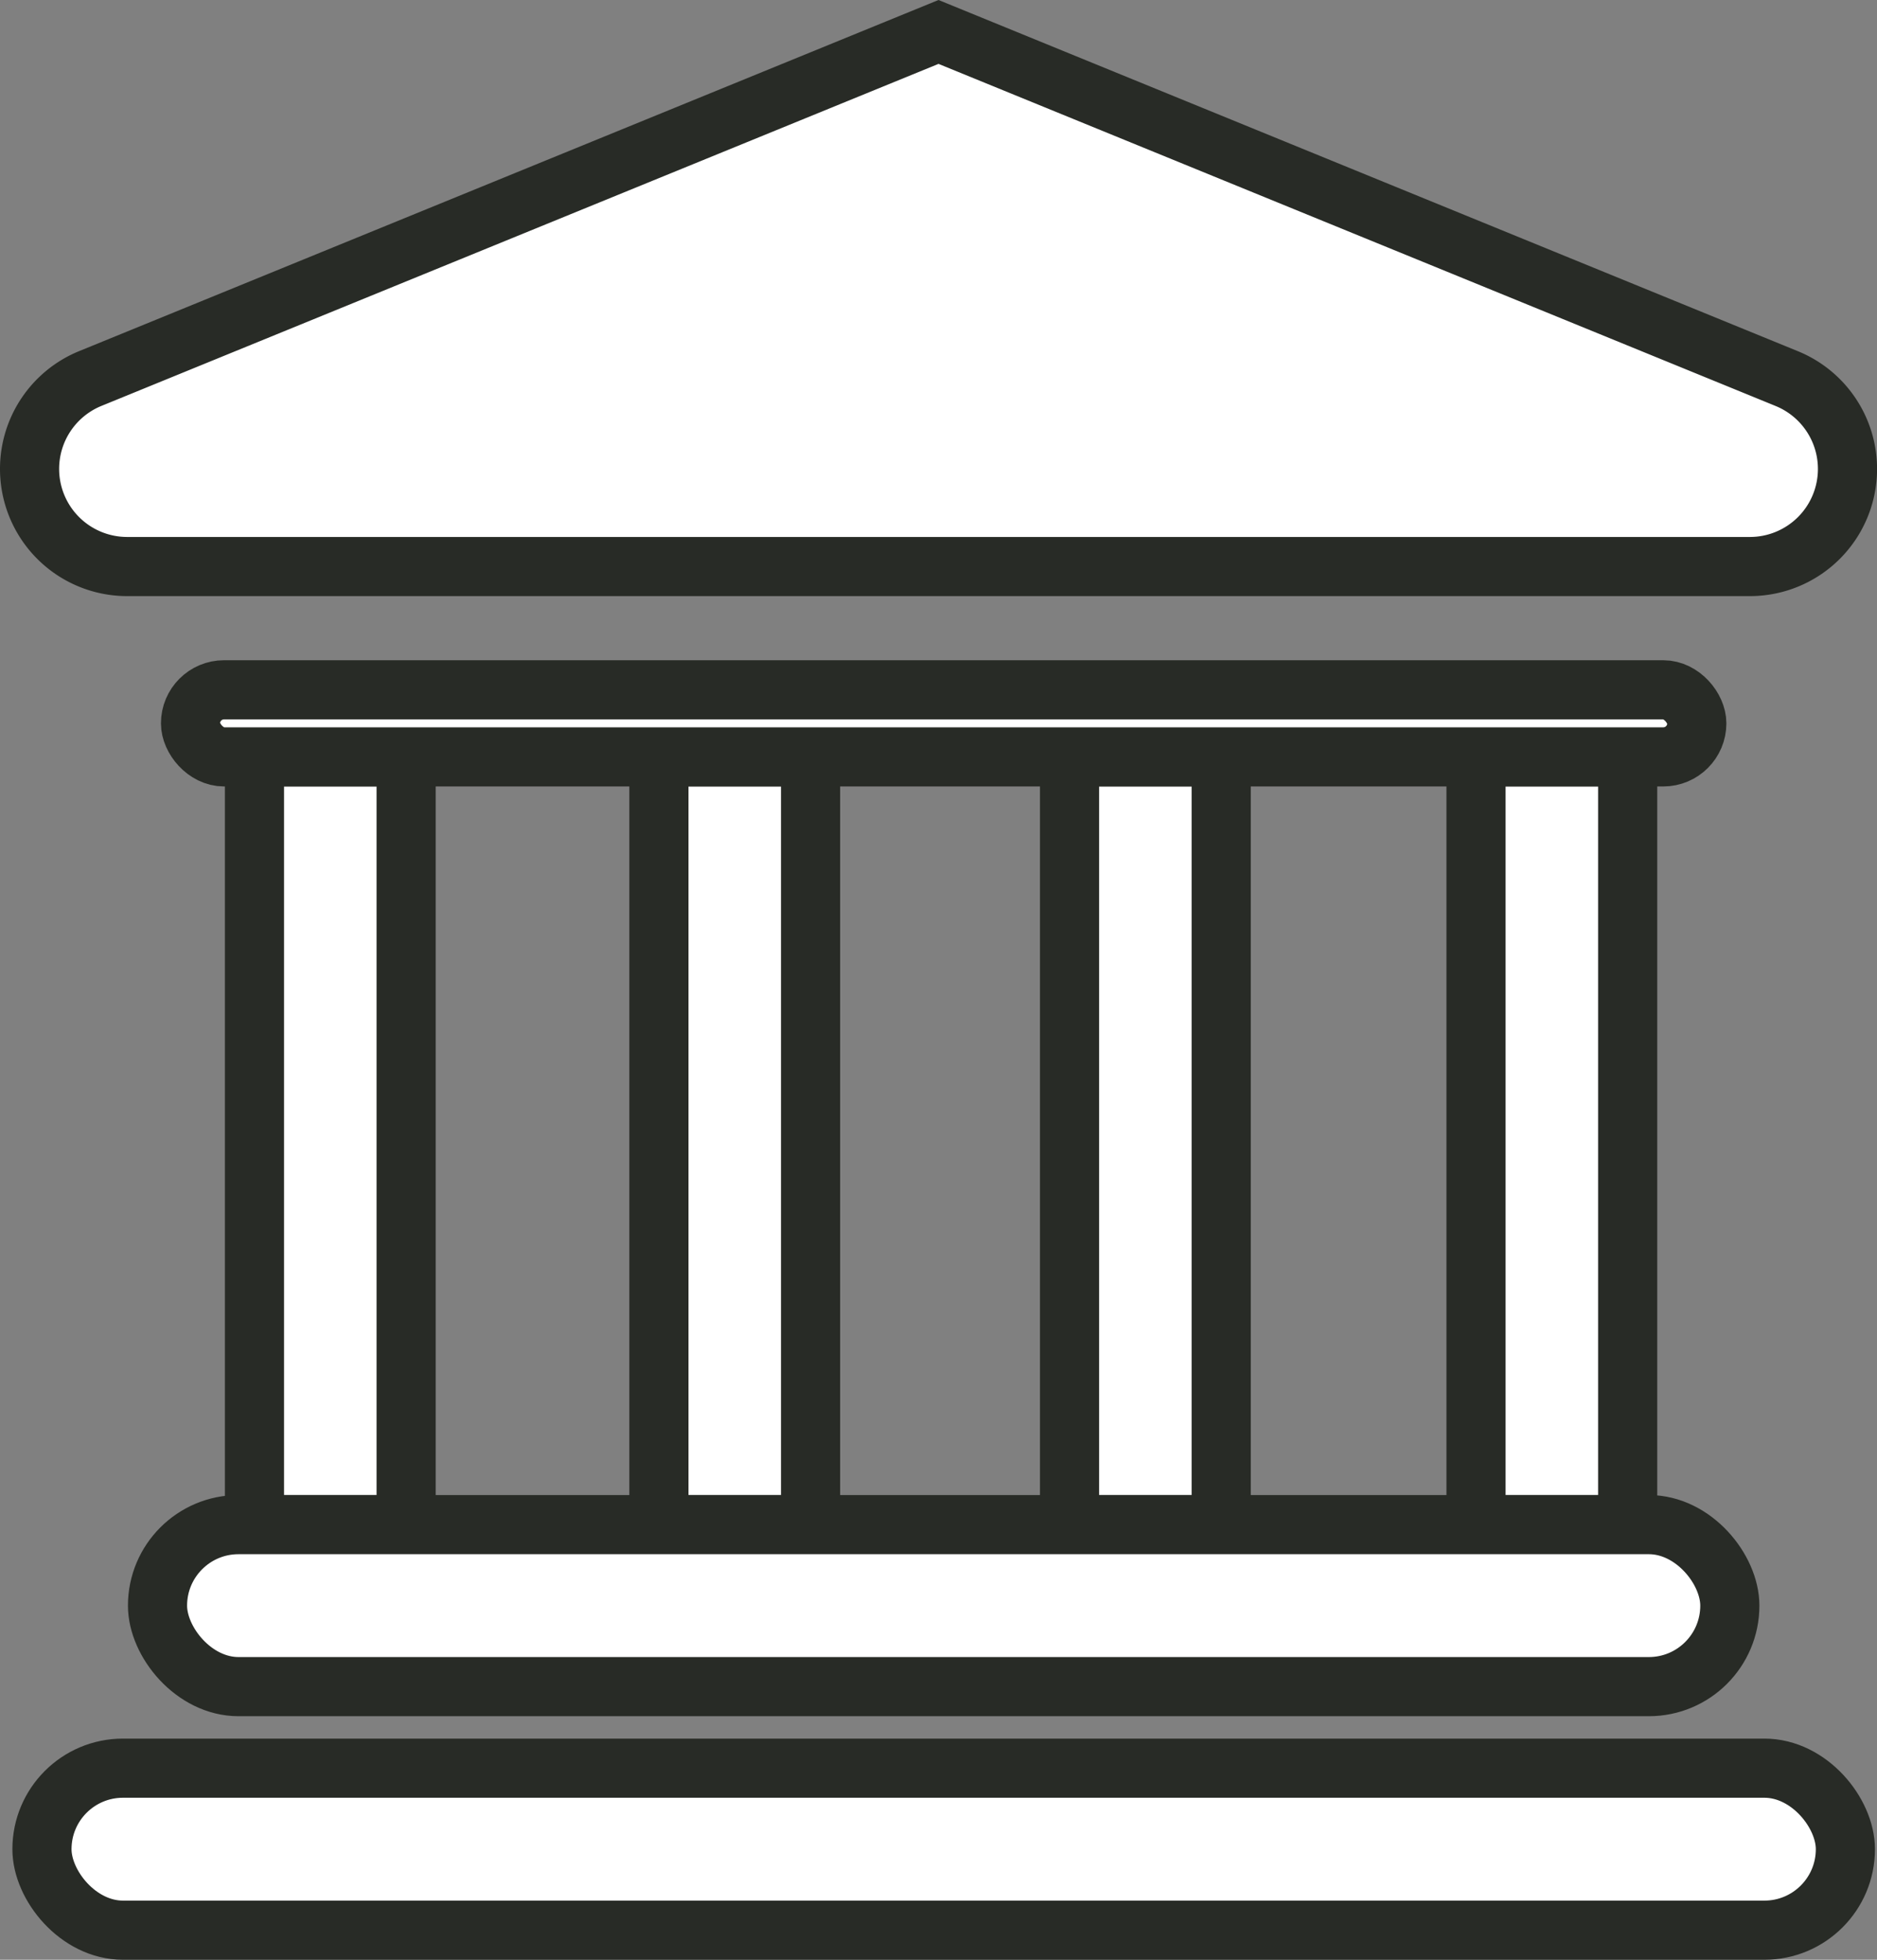
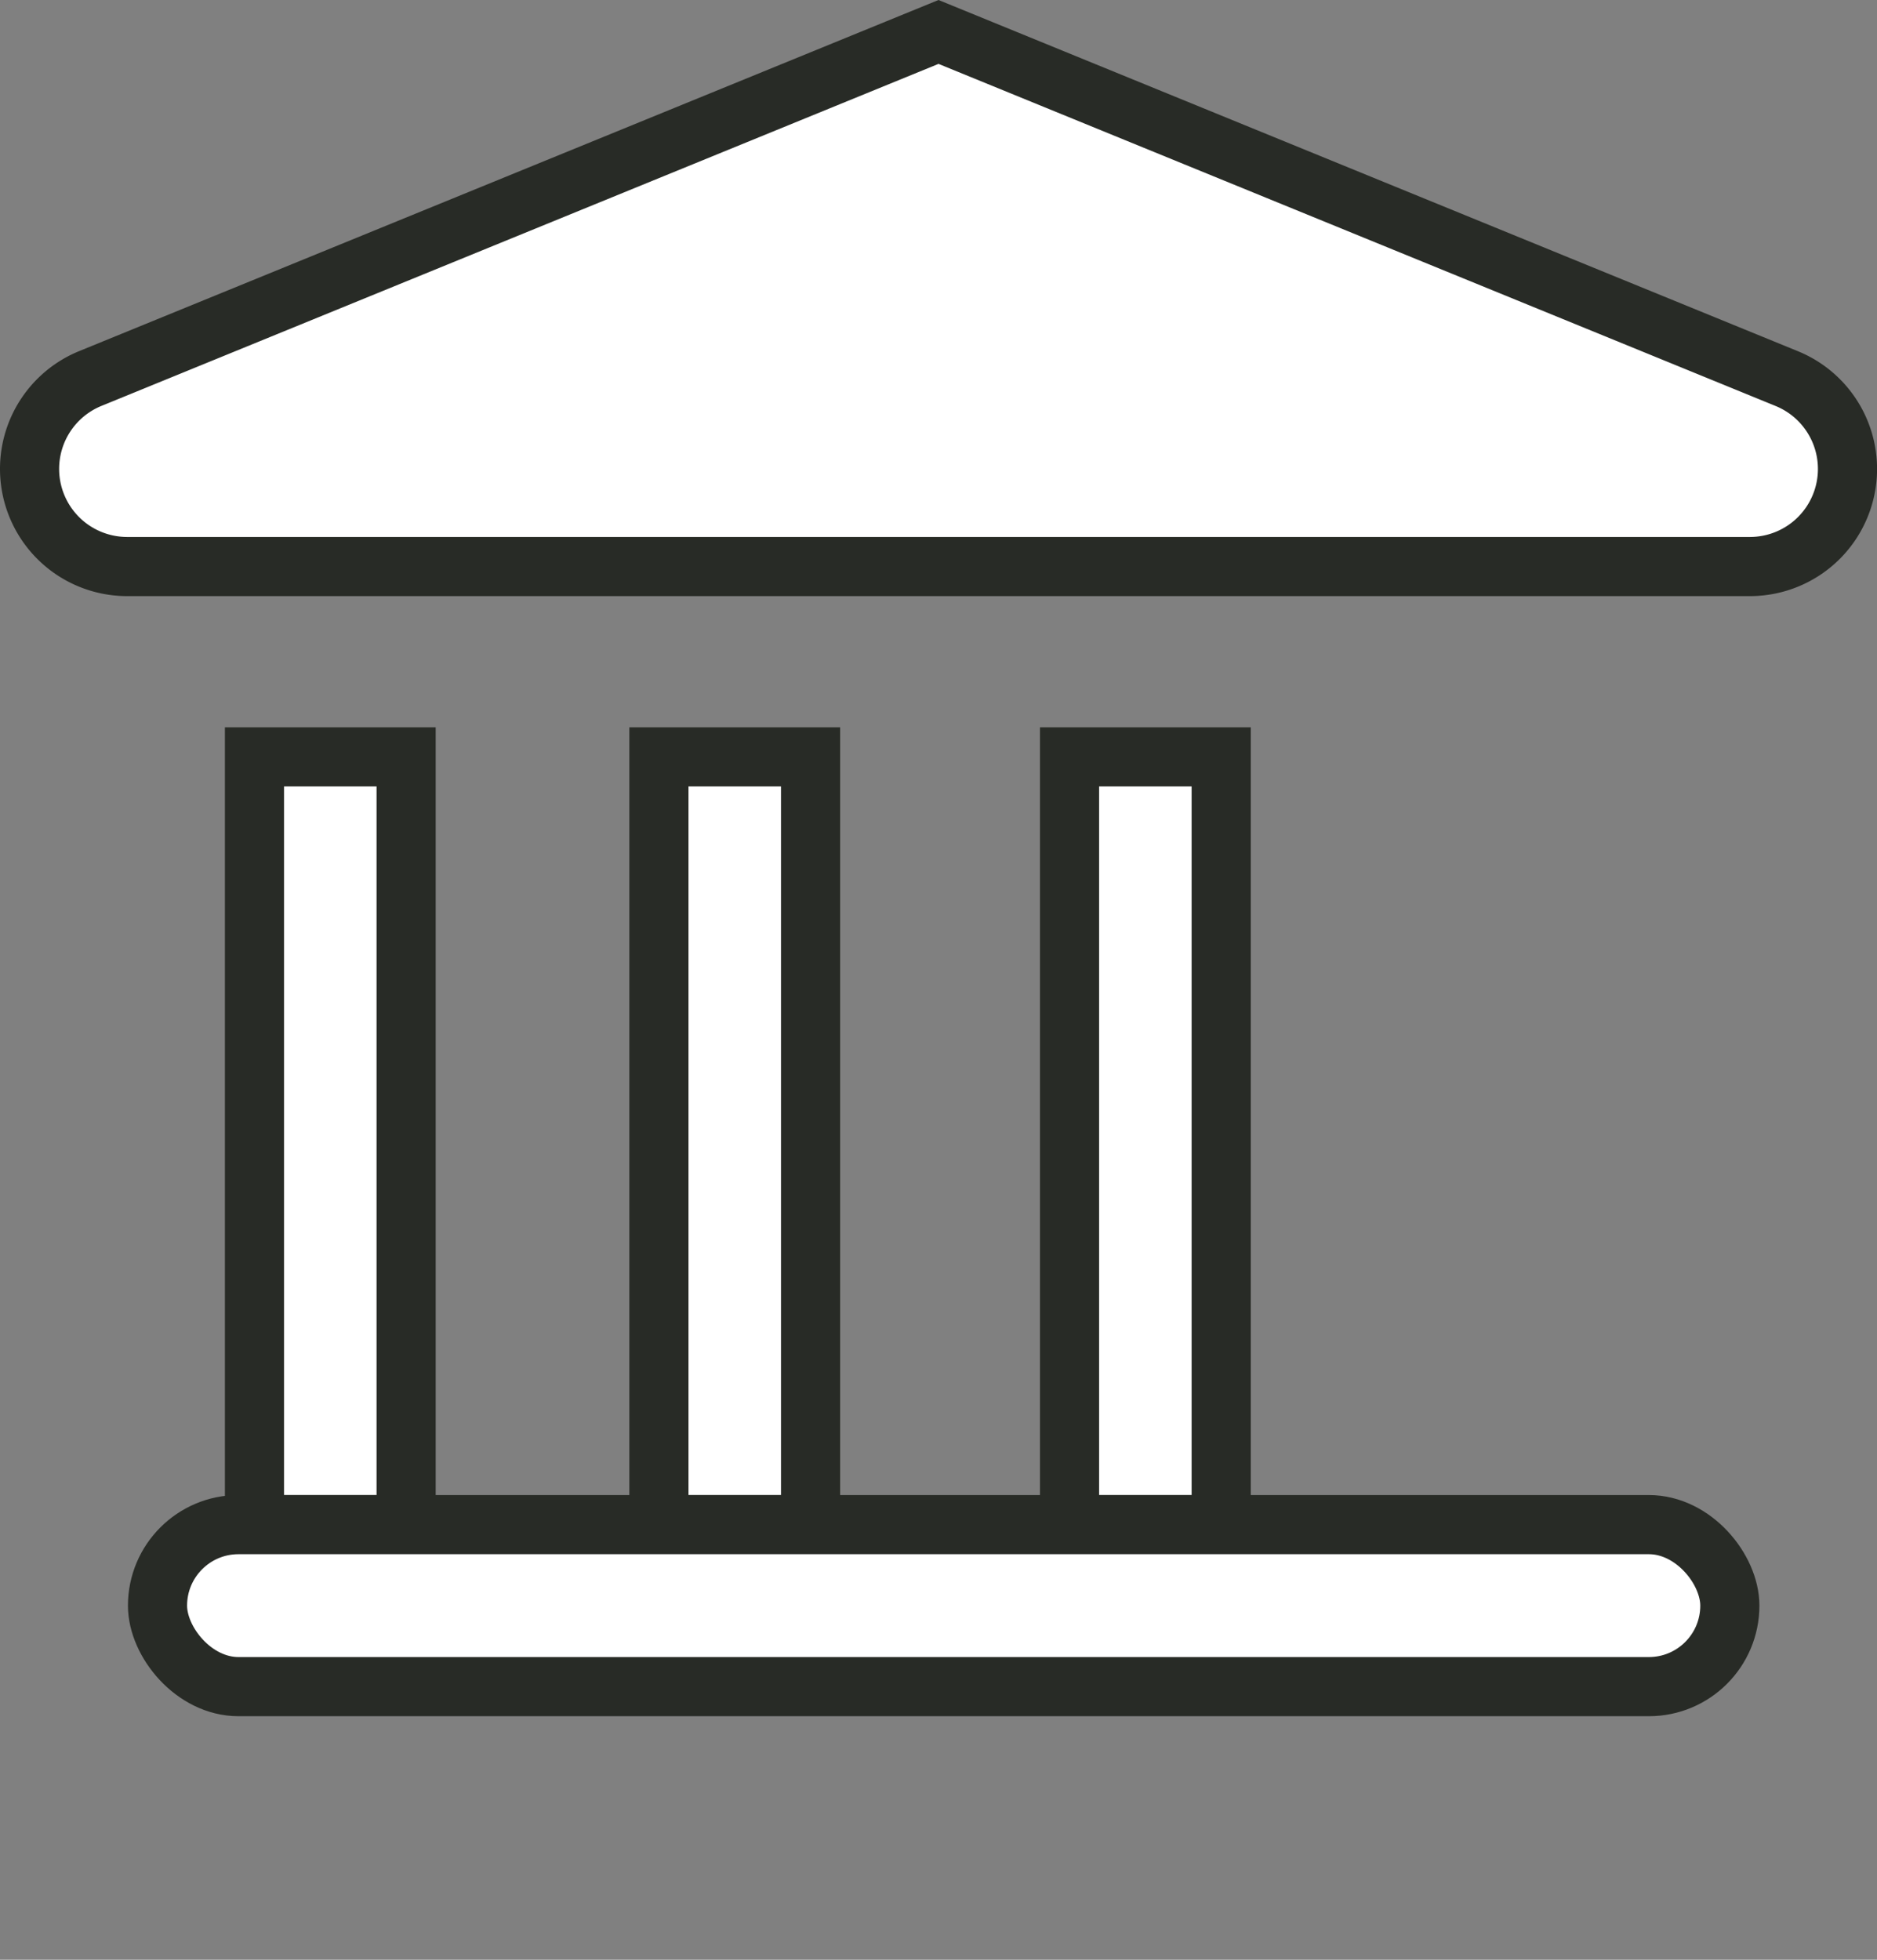
<svg xmlns="http://www.w3.org/2000/svg" viewBox="0 0 63.479 66.264">
  <rect x="0" y="0" width="63.479" height="66.264" fill="#808080" stroke="none" />
  <defs>
    <style>
      .cls-1 {
        fill: #fff;
        stroke: #282b26;
        stroke-linecap: round;
        stroke-miterlimit: 10;
        stroke-width: 2px;
      }
    </style>
  </defs>
  <title>Casas de bolsa</title>
  <g id="Capa_2" data-name="Capa 2">
    <g id="Capa_1-2" data-name="Capa 1">
      <g>
        <rect class="cls-1" x="8.606" y="25.592" width="5.129" height="25.959" />
        <rect class="cls-1" x="22.284" y="25.592" width="5.129" height="25.959" />
        <rect class="cls-1" x="36.171" y="25.592" width="5.129" height="25.959" />
-         <rect class="cls-1" x="49.918" y="25.592" width="5.129" height="25.959" />
-         <rect class="cls-1" x="6.443" y="23.324" width="50.942" height="2.268" rx="1.134" ry="1.134" />
        <rect class="cls-1" x="5.327" y="51.551" width="53.175" height="5.478" rx="2.739" ry="2.739" />
-         <rect class="cls-1" x="1.419" y="59.786" width="60.991" height="5.478" rx="2.739" ry="2.739" />
        <path class="cls-1" d="M31.74,1.08,3.05,12.8A3.3,3.3,0,0,0,1,15.856H1a3.3,3.3,0,0,0,3.3,3.3H59.181a3.3,3.3,0,0,0,3.3-3.3h0a3.3,3.3,0,0,0-2.05-3.053Z" />
      </g>
    </g>
  </g>
</svg>